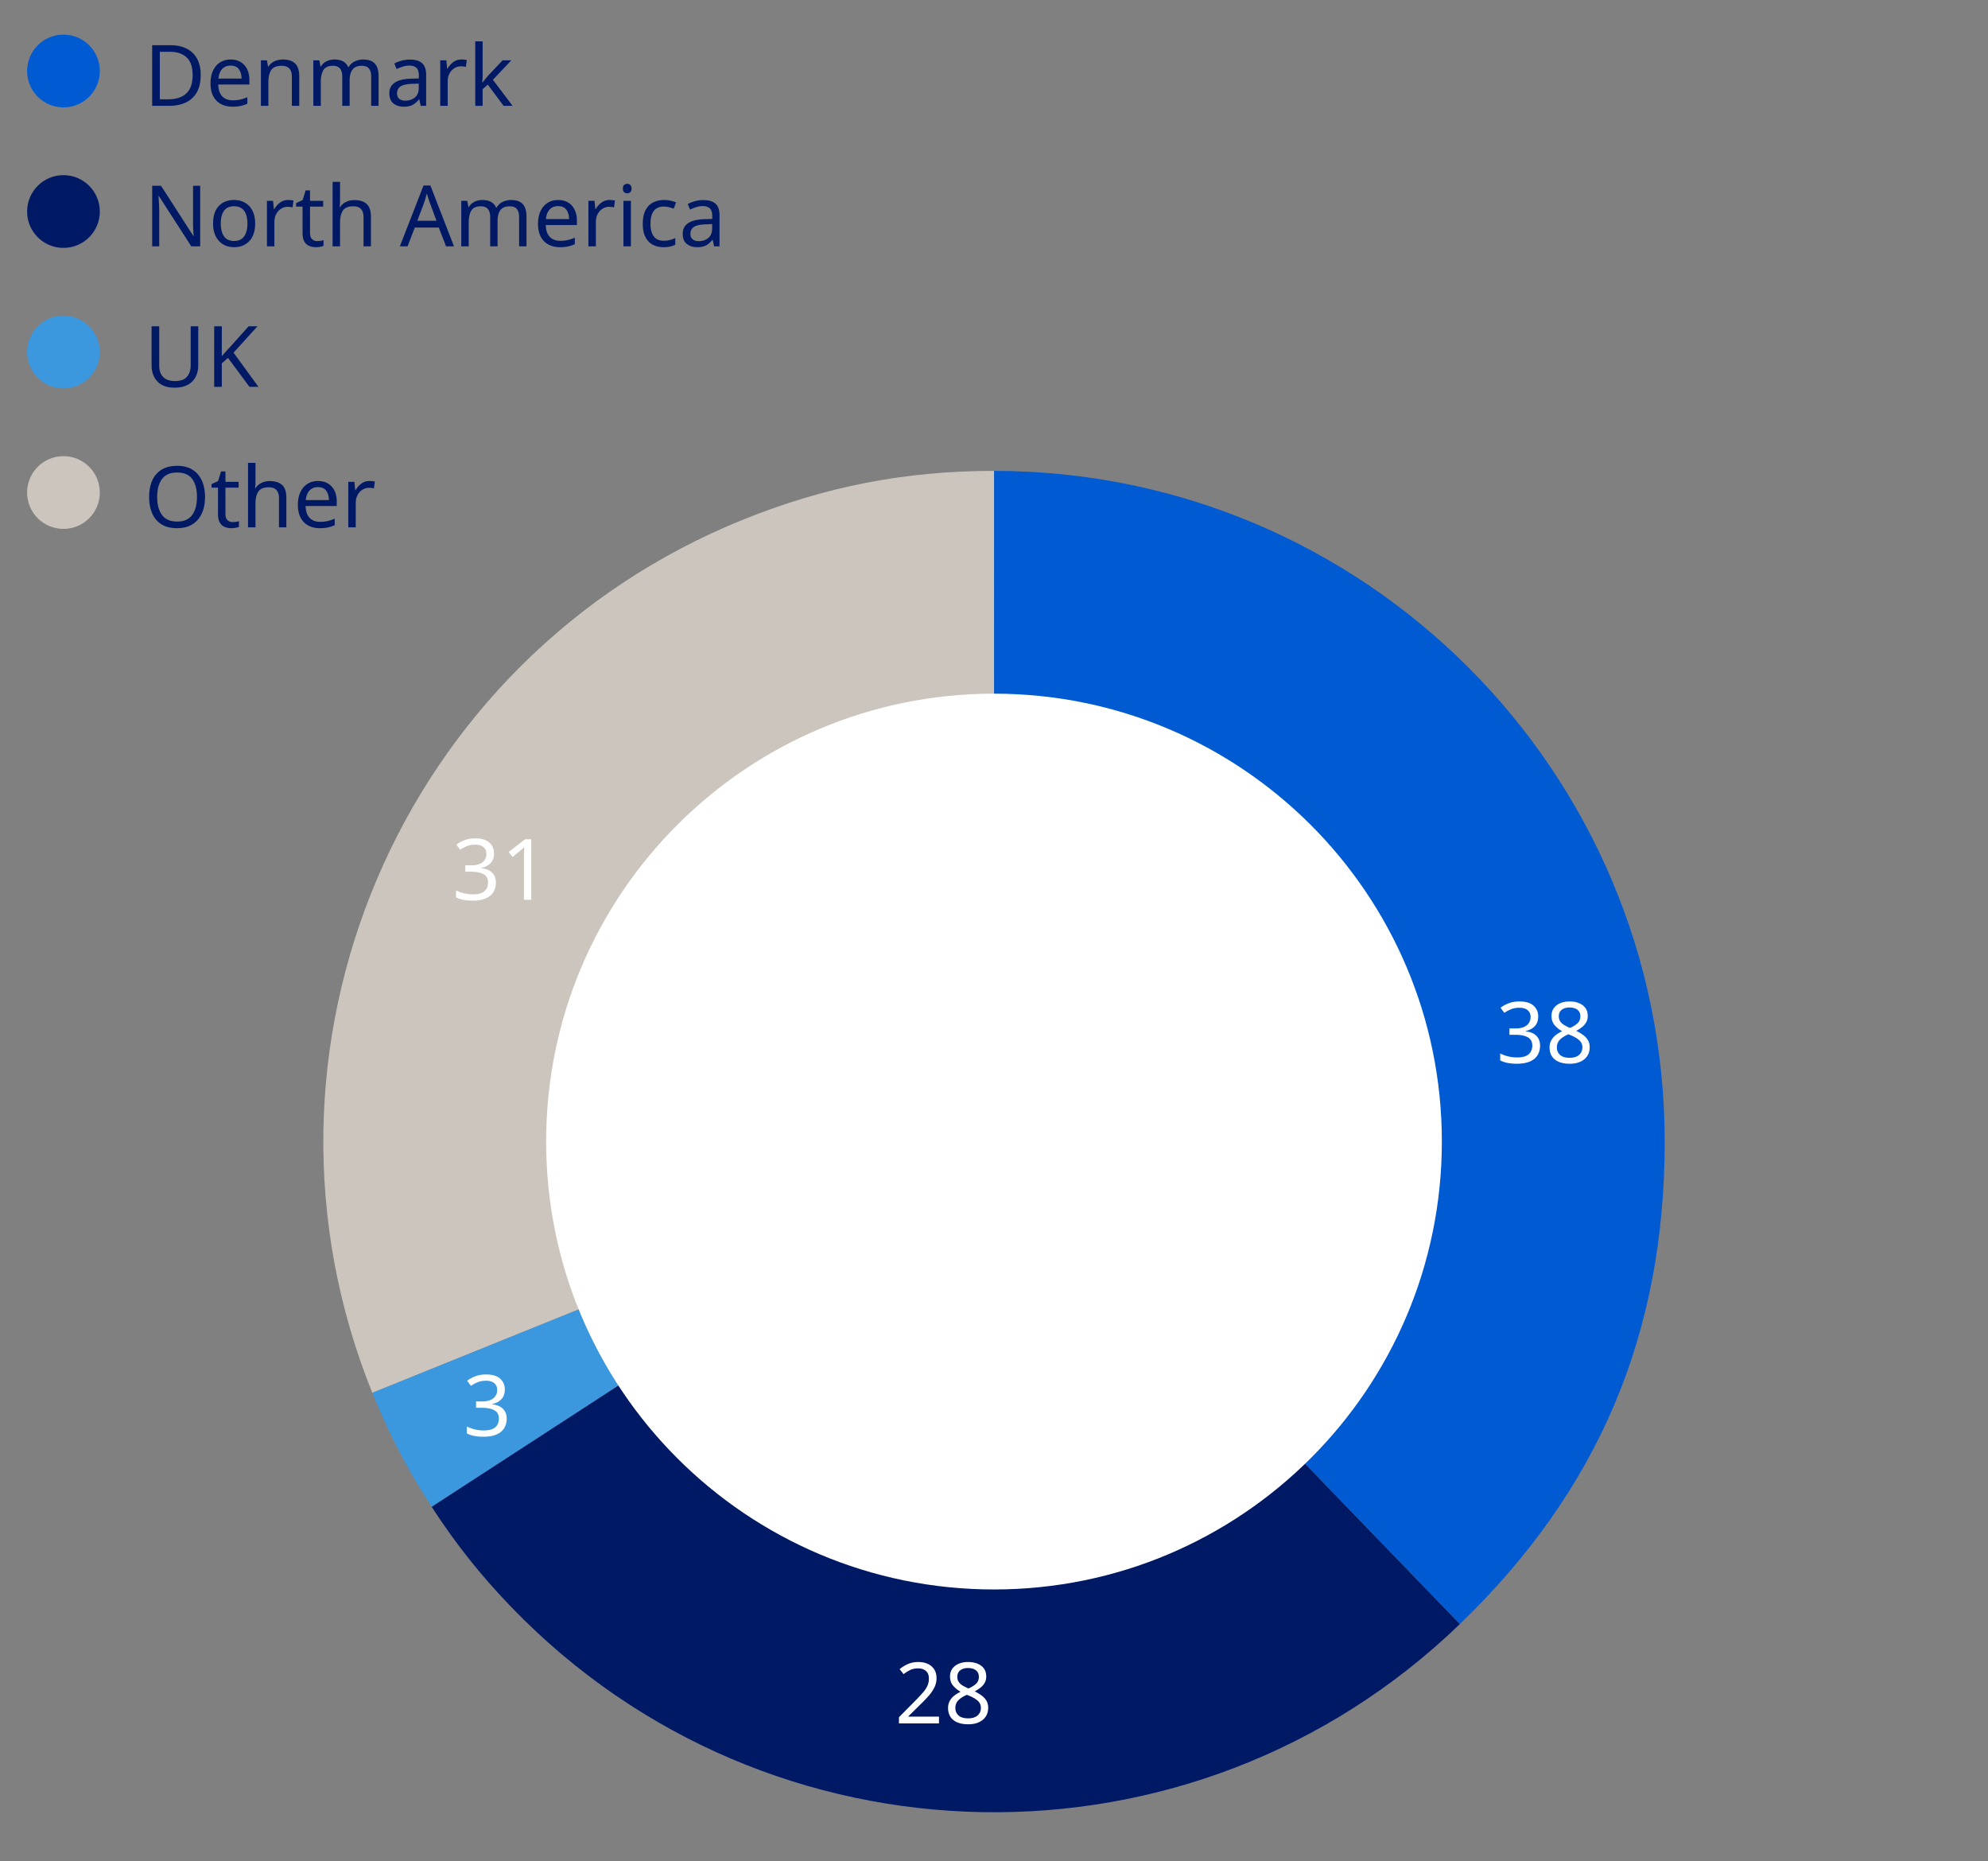
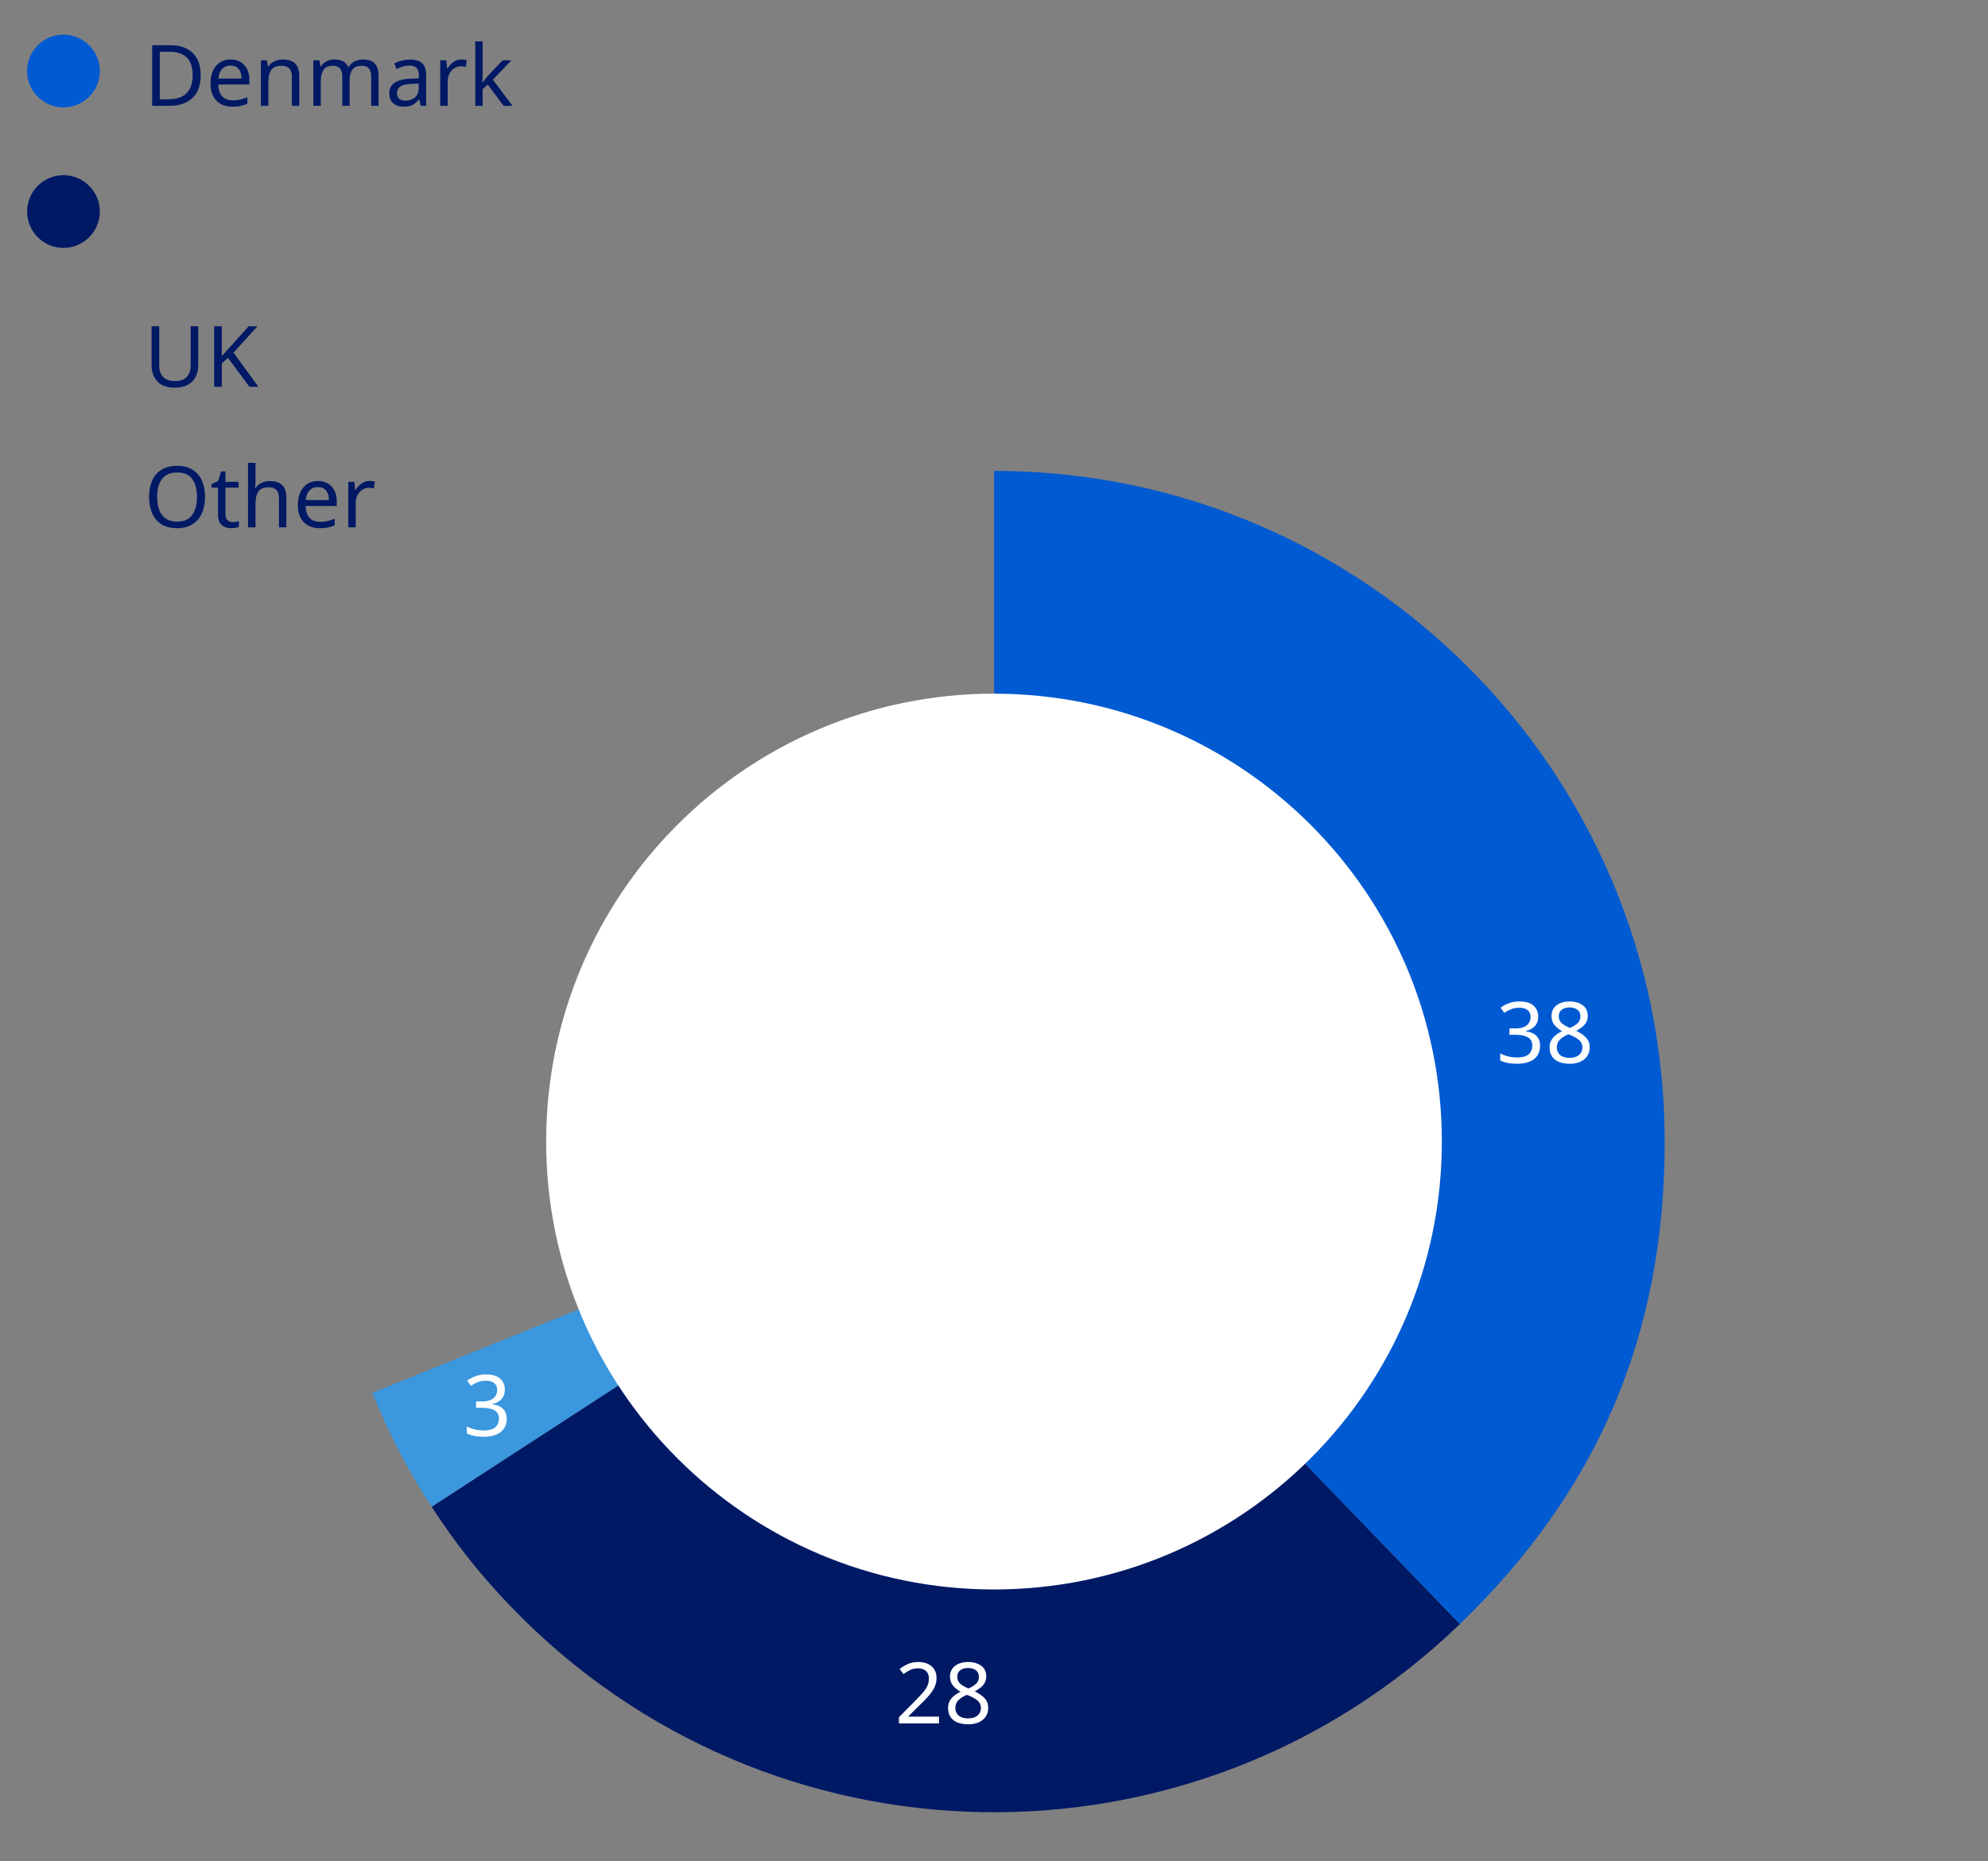
<svg xmlns="http://www.w3.org/2000/svg" width="375" height="351" viewBox="0 0 375 351">
  <rect x="0" y="0" width="375" height="351" fill="#808080" stroke="none" />
  <path d="M11.973 20.255c3.789 0 6.859-3.073 6.859-6.857s-3.07-6.865-6.859-6.865-6.86 3.073-6.86 6.865 3.07 6.857 6.86 6.857" fill="#005ad2" />
  <path d="M11.973 46.755c3.789 0 6.859-3.073 6.859-6.857s-3.07-6.865-6.859-6.865-6.86 3.073-6.86 6.865 3.07 6.857 6.86 6.857" fill="#001965" />
-   <path d="M11.973 73.255c3.789 0 6.859-3.073 6.859-6.857s-3.07-6.865-6.859-6.865-6.86 3.073-6.86 6.865 3.07 6.857 6.86 6.857" fill="#3b97de" />
-   <path d="M11.973 99.755c3.789 0 6.859-3.073 6.859-6.857s-3.07-6.865-6.859-6.865-6.86 3.073-6.86 6.865 3.07 6.857 6.86 6.857M187.517 215.31L70.232 262.697c-26.171-64.775 5.123-138.501 69.898-164.671 15.547-6.281 30.62-9.211 47.387-9.211V215.31z" fill="#ccc5bd" />
  <path d="M187.517 215.31L81.429 284.203c-4.567-7.03-8.058-13.734-11.197-21.507l117.285-47.387z" fill="#3b97de" />
  <path d="M187.517 215.31l87.87 90.994c-50.253 48.529-130.333 47.132-178.865-3.124-5.824-6.028-10.529-11.944-15.093-18.977l106.088-68.893z" fill="#001965" />
  <path d="M187.517 215.31V88.815c69.862 0 126.495 56.633 126.495 126.495 0 36.327-12.492 65.757-38.625 90.994l-87.87-90.994z" fill="#005ad2" />
  <path d="M187.5 299.786c46.657 0 84.479-37.822 84.479-84.479s-37.822-84.476-84.479-84.476-84.479 37.822-84.479 84.476 37.822 84.479 84.479 84.479" fill="#fff" />
  <g>
    <g fill="#001965">
      <path d="M37.857 14.135c0 1.931-.525 3.384-1.576 4.36-1.051.976-2.515 1.464-4.392 1.464h-3.185V8.535h3.521c1.141 0 2.136.213 2.983.64a4.496 4.496 0 011.96 1.888c.459.832.688 1.856.688 3.072zm-1.52.048c0-1.524-.376-2.643-1.128-3.352s-1.815-1.064-3.191-1.064h-1.872v8.96h1.552c3.094 0 4.64-1.514 4.64-4.544zM43.505 11.223c.726 0 1.354.16 1.888.48s.941.771 1.225 1.352c.282.582.424 1.262.424 2.04v.849H41.17c.021.971.27 1.709.744 2.216s1.139.76 1.992.76c.544 0 1.026-.051 1.447-.152a8.247 8.247 0 001.305-.439v1.231c-.438.192-.87.334-1.296.425a7.46 7.46 0 01-1.521.136c-.821 0-1.541-.165-2.16-.496a3.462 3.462 0 01-1.447-1.472c-.347-.651-.521-1.456-.521-2.416 0-.938.157-1.744.472-2.416s.758-1.189 1.328-1.553c.571-.362 1.234-.544 1.992-.544zm-.016 1.152c-.672 0-1.203.216-1.592.648-.39.432-.622 1.031-.696 1.8h4.368c-.011-.726-.182-1.314-.513-1.769-.33-.453-.854-.68-1.567-.68zM53.345 11.223c1.023 0 1.797.251 2.319.752.522.502.784 1.302.784 2.4v5.584h-1.392v-5.488c0-1.376-.641-2.063-1.92-2.063-.95 0-1.605.267-1.969.8-.362.533-.544 1.302-.544 2.304v4.448h-1.407v-8.576h1.136l.208 1.168h.08a2.538 2.538 0 011.151-1 3.77 3.77 0 011.553-.328zM68.513 11.223c.971 0 1.696.251 2.177.752.479.502.72 1.302.72 2.4v5.584h-1.392v-5.52c0-1.354-.582-2.032-1.744-2.032-.832 0-1.427.24-1.784.72s-.536 1.179-.536 2.096v4.736h-1.392v-5.52c0-1.354-.587-2.032-1.761-2.032-.863 0-1.461.267-1.792.8-.33.533-.496 1.302-.496 2.304v4.448h-1.407v-8.576h1.136l.208 1.168h.08a2.502 2.502 0 011.08-1 3.284 3.284 0 011.447-.328c1.345 0 2.219.48 2.624 1.44h.08c.288-.49.678-.854 1.168-1.088a3.636 3.636 0 011.584-.353zM77.312 11.239c1.045 0 1.818.229 2.319.688.502.459.752 1.189.752 2.192v5.84H79.36l-.272-1.216h-.063c-.374.47-.769.815-1.185 1.04-.416.224-.981.336-1.695.336-.779 0-1.425-.205-1.937-.616-.512-.41-.768-1.053-.768-1.928 0-.854.336-1.513 1.008-1.977s1.706-.717 3.104-.76l1.456-.048v-.512c0-.715-.154-1.211-.464-1.488s-.747-.416-1.312-.416a4.05 4.05 0 00-1.28.2 9.086 9.086 0 00-1.136.456l-.433-1.057a6.498 6.498 0 011.328-.52 5.848 5.848 0 011.601-.216zm1.68 4.528l-1.264.049c-1.067.042-1.806.213-2.217.512-.41.299-.615.72-.615 1.264 0 .48.146.832.439 1.057.293.224.669.336 1.128.336.715 0 1.314-.2 1.8-.601.485-.399.729-1.016.729-1.848v-.769zM87.041 11.223c.159 0 .33.009.512.024s.347.04.496.072l-.176 1.296a4.555 4.555 0 00-.929-.112c-.438 0-.848.12-1.231.36a2.583 2.583 0 00-.92 1.008c-.229.432-.345.936-.345 1.512v4.576h-1.407v-8.576h1.151l.16 1.568h.064c.267-.47.621-.875 1.063-1.216.442-.342.963-.513 1.561-.513zM91.04 7.799v6.353c0 .17-.008.395-.024.672l-.039.72h.063c.064-.085.16-.208.288-.368l.392-.488c.134-.165.248-.301.345-.407l2.735-2.896h1.648l-3.472 3.664 3.712 4.912h-1.696l-2.977-4-.976.848v3.152h-1.392V7.799h1.392z" />
    </g>
    <g fill="#001965">
-       <path d="M37.762 46.459h-1.681l-6.111-9.488h-.064l.08 1.393c.032.555.048 1.125.048 1.712v6.384h-1.328V35.036h1.664l6.096 9.456h.064a28.308 28.308 0 01-.112-3.008v-6.448h1.345V46.46zM48.129 42.155c0 1.419-.36 2.518-1.08 3.296-.721.778-1.693 1.168-2.92 1.168-.758 0-1.433-.174-2.024-.521-.592-.346-1.059-.853-1.4-1.52-.341-.667-.512-1.475-.512-2.424 0-1.419.354-2.513 1.064-3.28.709-.768 1.683-1.152 2.92-1.152.768 0 1.45.174 2.048.521.597.347 1.063.848 1.399 1.504.337.656.505 1.459.505 2.408zm-6.481 0c0 1.014.2 1.815.6 2.407.4.593 1.038.889 1.912.889.864 0 1.499-.296 1.904-.889.405-.592.608-1.394.608-2.407s-.203-1.809-.608-2.385c-.405-.575-1.046-.863-1.92-.863s-1.51.288-1.904.863c-.395.576-.592 1.371-.592 2.385zM54.354 37.723c.159 0 .33.009.512.024s.347.04.496.072l-.176 1.296a4.555 4.555 0 00-.929-.112c-.438 0-.848.12-1.231.36a2.583 2.583 0 00-.92 1.008c-.229.432-.345.936-.345 1.512v4.576h-1.407v-8.576h1.151l.16 1.568h.064c.267-.47.621-.875 1.063-1.216.442-.342.963-.513 1.561-.513zM59.824 45.467c.214 0 .433-.016.656-.048s.405-.074.544-.128v1.072c-.149.074-.362.136-.64.184s-.544.072-.8.072c-.448 0-.862-.078-1.24-.232a1.91 1.91 0 01-.92-.808c-.235-.384-.353-.923-.353-1.616v-4.992h-1.216v-.672l1.232-.56.56-1.824h.832v1.968h2.48v1.088h-2.48v4.96c0 .523.125.91.376 1.16.251.251.573.376.968.376zM64.144 34.299v3.568c0 .427-.026.826-.079 1.2h.096a2.629 2.629 0 011.128-.992 3.557 3.557 0 011.544-.336c1.034 0 1.816.248 2.344.744.528.495.792 1.293.792 2.392v5.584h-1.392v-5.488c0-1.376-.641-2.063-1.92-2.063-.96 0-1.619.27-1.977.808-.357.539-.536 1.31-.536 2.312v4.432h-1.407V34.3h1.407zM84.145 46.459l-1.376-3.536h-4.527l-1.36 3.536h-1.456l4.464-11.472h1.296l4.448 11.472h-1.488zm-1.808-4.816l-1.28-3.456a21.343 21.343 0 01-.376-1.159 14.18 14.18 0 00-.168-.553c-.085.331-.174.654-.264.969-.091.314-.168.562-.232.743l-1.296 3.456h3.616zM96.416 37.723c.971 0 1.696.251 2.177.752.479.502.72 1.302.72 2.4v5.584h-1.392v-5.52c0-1.354-.582-2.032-1.744-2.032-.832 0-1.427.24-1.784.72s-.536 1.179-.536 2.096v4.736h-1.392v-5.52c0-1.354-.587-2.032-1.761-2.032-.863 0-1.461.267-1.792.8-.33.533-.496 1.302-.496 2.304v4.448h-1.407v-8.576h1.136l.208 1.168h.08a2.502 2.502 0 011.08-1 3.284 3.284 0 011.447-.328c1.345 0 2.219.48 2.624 1.44h.08c.288-.49.678-.854 1.168-1.088a3.636 3.636 0 011.584-.353zM105.28 37.723c.726 0 1.354.16 1.888.48s.941.771 1.225 1.352c.282.582.424 1.262.424 2.04v.849h-5.872c.021.971.27 1.709.744 2.216s1.139.76 1.992.76c.544 0 1.026-.051 1.447-.152a8.247 8.247 0 001.305-.439v1.231c-.438.192-.87.334-1.296.425a7.46 7.46 0 01-1.521.136c-.821 0-1.541-.165-2.16-.496a3.462 3.462 0 01-1.447-1.472c-.347-.651-.521-1.456-.521-2.416 0-.938.157-1.744.472-2.416s.758-1.189 1.328-1.553c.571-.362 1.234-.544 1.992-.544zm-.015 1.152c-.672 0-1.203.216-1.592.648-.39.432-.622 1.031-.696 1.8h4.368c-.011-.726-.182-1.314-.513-1.769-.33-.453-.854-.68-1.567-.68zM114.992 37.723c.159 0 .33.009.512.024s.347.04.496.072l-.176 1.296a4.555 4.555 0 00-.929-.112c-.438 0-.848.12-1.231.36a2.583 2.583 0 00-.92 1.008c-.229.432-.345.936-.345 1.512v4.576h-1.407v-8.576h1.151l.16 1.568h.064c.267-.47.621-.875 1.063-1.216.442-.342.963-.513 1.561-.513zM118.32 34.667c.213 0 .402.072.568.216.165.145.248.371.248.68s-.083.536-.248.681a.842.842 0 01-.568.216.854.854 0 01-.592-.216c-.16-.145-.24-.371-.24-.681s.08-.535.24-.68a.852.852 0 01.592-.216zm.688 3.216v8.576h-1.407v-8.576h1.407zM125.168 46.619c-.768 0-1.445-.155-2.032-.464-.586-.31-1.048-.789-1.384-1.44-.336-.65-.504-1.482-.504-2.496 0-1.056.174-1.914.521-2.576.346-.661.823-1.146 1.432-1.456.608-.309 1.296-.464 2.064-.464.426 0 .845.046 1.256.137.41.091.744.199 1 .327l-.433 1.169a8.055 8.055 0 00-.896-.272 3.994 3.994 0 00-.96-.128c-1.686 0-2.528 1.083-2.528 3.248 0 1.034.205 1.826.616 2.376.41.55 1.021.824 1.832.824a4.77 4.77 0 001.231-.145 5.97 5.97 0 00.992-.352v1.248c-.288.149-.605.264-.952.344s-.766.12-1.256.12zM132.656 37.739c1.045 0 1.818.229 2.319.688.502.459.752 1.189.752 2.192v5.84h-1.023l-.272-1.216h-.063c-.374.47-.769.815-1.185 1.04-.416.224-.981.336-1.695.336-.779 0-1.425-.205-1.937-.616-.512-.41-.768-1.053-.768-1.928 0-.854.336-1.513 1.008-1.977s1.706-.717 3.104-.76l1.456-.048v-.512c0-.715-.154-1.211-.464-1.488s-.747-.416-1.312-.416a4.05 4.05 0 00-1.28.2 9.086 9.086 0 00-1.136.456l-.433-1.057a6.498 6.498 0 011.328-.52 5.848 5.848 0 011.601-.216zm1.68 4.528l-1.264.049c-1.067.042-1.806.213-2.217.512-.41.299-.615.72-.615 1.264 0 .48.146.832.439 1.057.293.224.669.336 1.128.336.715 0 1.314-.2 1.8-.601.485-.399.729-1.016.729-1.848v-.769z" />
-     </g>
+       </g>
    <g fill="#001965">
      <path d="M37.394 61.535v7.392c0 .79-.16 1.502-.48 2.136-.319.635-.811 1.137-1.472 1.505-.661.367-1.493.552-2.496.552-1.43 0-2.512-.387-3.248-1.16s-1.104-1.795-1.104-3.064v-7.359h1.439v7.408c0 .928.248 1.647.744 2.159.496.513 1.245.769 2.248.769 1.034 0 1.784-.274 2.248-.824.464-.549.696-1.256.696-2.12v-7.392h1.424zM48.753 72.959h-1.696l-4.048-5.456-1.168 1.024v4.432h-1.44V61.535h1.44v5.632c.319-.362.646-.726.976-1.088l.992-1.088 3.088-3.456h1.68l-4.527 4.976 4.704 6.448z" />
    </g>
    <g fill="#001965">
      <path d="M38.673 93.731c0 1.184-.199 2.216-.6 3.096s-.992 1.565-1.776 2.056c-.783.491-1.746.736-2.888.736-1.184 0-2.168-.245-2.952-.736-.784-.49-1.368-1.179-1.752-2.063-.384-.886-.576-1.92-.576-3.104 0-1.162.192-2.184.576-3.063a4.475 4.475 0 011.752-2.057c.784-.49 1.773-.735 2.969-.735 1.141 0 2.101.242 2.88.728.778.485 1.367 1.168 1.768 2.048s.6 1.912.6 3.097zm-9.024 0c0 1.439.304 2.573.912 3.399.607.827 1.557 1.24 2.848 1.24s2.237-.413 2.84-1.24c.603-.826.904-1.96.904-3.399s-.299-2.568-.896-3.385c-.597-.815-1.541-1.224-2.831-1.224-1.302 0-2.257.408-2.864 1.224-.608.816-.912 1.944-.912 3.385zM43.872 98.467c.214 0 .433-.016.656-.048s.405-.074.544-.128v1.072c-.149.074-.362.136-.64.184s-.544.072-.8.072c-.448 0-.862-.078-1.24-.232a1.91 1.91 0 01-.92-.808c-.235-.384-.353-.923-.353-1.616v-4.992h-1.216v-.672l1.232-.56.56-1.824h.832v1.968h2.48v1.088h-2.48v4.96c0 .523.125.91.376 1.16.251.251.573.376.968.376zM48.192 87.299v3.568c0 .427-.026.826-.079 1.2h.096a2.629 2.629 0 011.128-.992 3.557 3.557 0 011.544-.336c1.034 0 1.816.248 2.344.744.528.495.792 1.293.792 2.392v5.584h-1.392v-5.488c0-1.376-.641-2.063-1.92-2.063-.96 0-1.619.27-1.977.808-.357.539-.536 1.31-.536 2.312v4.432h-1.407V87.3h1.407zM59.984 90.723c.726 0 1.354.16 1.888.48s.941.771 1.225 1.352c.282.582.424 1.262.424 2.04v.849h-5.872c.021.971.27 1.709.744 2.216s1.139.76 1.992.76c.544 0 1.026-.051 1.447-.152a8.247 8.247 0 001.305-.439v1.231c-.438.192-.87.334-1.296.425a7.46 7.46 0 01-1.521.136c-.821 0-1.541-.165-2.16-.496a3.462 3.462 0 01-1.447-1.472c-.347-.651-.521-1.456-.521-2.416 0-.938.157-1.744.472-2.416s.758-1.189 1.328-1.553c.571-.362 1.234-.544 1.992-.544zm-.015 1.152c-.672 0-1.203.216-1.592.648-.39.432-.622 1.031-.696 1.8h4.368c-.011-.726-.182-1.314-.513-1.769-.33-.453-.854-.68-1.567-.68zM69.697 90.723c.159 0 .33.009.512.024s.347.04.496.072l-.176 1.296a4.555 4.555 0 00-.929-.112c-.438 0-.848.12-1.231.36a2.583 2.583 0 00-.92 1.008c-.229.432-.345.936-.345 1.512v4.576h-1.407v-8.576h1.151l.16 1.568h.064c.267-.47.621-.875 1.063-1.216.442-.342.963-.513 1.561-.513z" />
    </g>
    <g fill="#fff">
      <path d="M290.154 191.717c0 .768-.216 1.379-.647 1.832s-1.006.755-1.72.904v.063c.906.106 1.586.395 2.04.864.453.47.68 1.083.68 1.84 0 .672-.155 1.264-.464 1.776-.31.512-.787.912-1.433 1.199-.646.288-1.475.433-2.487.433a9.614 9.614 0 01-1.664-.136 5.405 5.405 0 01-1.473-.488v-1.312c.48.246.998.433 1.553.561a7.105 7.105 0 001.6.191c1.024 0 1.763-.199 2.216-.6s.681-.952.681-1.656c0-.714-.28-1.229-.841-1.544-.56-.314-1.347-.472-2.359-.472h-1.104v-1.2h1.12c.938 0 1.65-.197 2.136-.592s.729-.917.729-1.568c0-.555-.187-.983-.561-1.288-.373-.304-.88-.456-1.52-.456-.619 0-1.146.091-1.584.272s-.869.411-1.296.688l-.704-.96c.405-.319.909-.597 1.512-.832.603-.234 1.288-.352 2.057-.352 1.194 0 2.082.267 2.664.8.581.533.871 1.211.871 2.032zM296.075 188.885c1.002 0 1.823.234 2.464.704.64.47.96 1.146.96 2.032 0 .458-.099.858-.296 1.199a3.168 3.168 0 01-.792.904 6.62 6.62 0 01-1.088.696c.469.234.896.49 1.279.768s.69.603.92.977c.229.373.345.821.345 1.344 0 .96-.342 1.72-1.024 2.28-.683.56-1.59.84-2.72.84-1.237 0-2.185-.27-2.84-.809-.656-.538-.984-1.293-.984-2.264 0-.512.109-.962.328-1.352s.509-.723.872-1a6.125 6.125 0 011.168-.704 5.21 5.21 0 01-1.424-1.16c-.385-.453-.576-1.032-.576-1.736 0-.576.149-1.066.448-1.472a2.807 2.807 0 011.216-.928c.512-.214 1.093-.32 1.744-.32zm-2.4 8.687c0 .556.197 1.017.592 1.385s1.003.552 1.824.552c.778 0 1.373-.184 1.784-.552.41-.368.616-.846.616-1.433 0-.554-.219-1.016-.656-1.384s-1.019-.69-1.744-.968l-.256-.096c-.704.31-1.24.655-1.608 1.04-.368.384-.552.869-.552 1.455zm2.384-7.551c-.598 0-1.083.142-1.456.424-.373.283-.56.691-.56 1.225 0 .395.093.726.28.992.187.267.439.493.76.68.319.187.672.365 1.056.536a5.152 5.152 0 001.4-.849c.378-.33.567-.783.567-1.359 0-.533-.187-.941-.56-1.225-.374-.282-.869-.424-1.488-.424z" />
    </g>
    <g fill="#fff">
-       <path d="M93.188 160.959c0 .768-.216 1.379-.647 1.832s-1.006.755-1.72.904v.063c.906.106 1.586.395 2.04.864.453.47.68 1.083.68 1.84 0 .672-.155 1.264-.464 1.776-.31.512-.787.912-1.433 1.199-.646.288-1.475.433-2.487.433a9.614 9.614 0 01-1.664-.136 5.405 5.405 0 01-1.473-.488v-1.312c.48.246.998.433 1.553.561a7.105 7.105 0 001.6.191c1.024 0 1.763-.199 2.216-.6s.681-.952.681-1.656c0-.714-.28-1.229-.841-1.544-.56-.314-1.347-.472-2.359-.472h-1.104v-1.2h1.12c.938 0 1.65-.197 2.136-.592s.729-.917.729-1.568c0-.555-.187-.983-.561-1.288-.373-.304-.88-.456-1.52-.456-.619 0-1.146.091-1.584.272s-.869.411-1.296.688l-.704-.96c.405-.319.909-.597 1.512-.832.603-.234 1.288-.352 2.057-.352 1.194 0 2.082.267 2.664.8.581.533.871 1.211.871 2.032zM100.212 169.711h-1.376v-7.984c0-.458.005-.826.016-1.104s.027-.565.049-.864a6.568 6.568 0 01-.473.433c-.144.117-.317.267-.52.447l-1.216.992-.736-.944 3.088-2.399h1.168v11.424z" />
-     </g>
+       </g>
    <g fill="#fff">
      <path d="M177.124 325.053h-7.552v-1.168l2.991-3.024a44.852 44.852 0 001.448-1.535c.4-.448.701-.886.904-1.312.202-.427.304-.901.304-1.424 0-.629-.187-1.106-.56-1.433-.374-.325-.859-.487-1.456-.487-.565 0-1.057.096-1.473.288a6.468 6.468 0 00-1.279.8l-.752-.944a6.66 6.66 0 011.544-.952c.581-.261 1.234-.392 1.96-.392 1.066 0 1.909.272 2.527.816.619.544.929 1.285.929 2.224 0 .598-.123 1.157-.368 1.68a7.013 7.013 0 01-1.024 1.553c-.438.512-.949 1.05-1.536 1.615l-2.384 2.353v.063h5.776v1.28zM182.612 313.469c1.002 0 1.823.234 2.464.704.64.47.96 1.146.96 2.032 0 .458-.099.858-.296 1.199a3.168 3.168 0 01-.792.904 6.62 6.62 0 01-1.088.696c.469.234.896.49 1.279.768s.69.603.92.977c.229.373.345.821.345 1.344 0 .96-.342 1.72-1.024 2.28-.683.56-1.59.84-2.72.84-1.237 0-2.185-.27-2.84-.809-.656-.538-.984-1.293-.984-2.264 0-.512.109-.962.328-1.352s.509-.723.872-1a6.125 6.125 0 011.168-.704 5.21 5.21 0 01-1.424-1.16c-.385-.453-.576-1.032-.576-1.736 0-.576.149-1.066.448-1.472a2.807 2.807 0 011.216-.928c.512-.214 1.093-.32 1.744-.32zm-2.4 8.687c0 .556.197 1.017.592 1.385s1.003.552 1.824.552c.778 0 1.373-.184 1.784-.552.41-.368.616-.846.616-1.433 0-.554-.219-1.016-.656-1.384s-1.019-.69-1.744-.968l-.256-.096c-.704.31-1.24.655-1.608 1.04-.368.384-.552.869-.552 1.455zm2.384-7.552c-.598 0-1.083.142-1.456.424-.373.283-.56.691-.56 1.225 0 .395.093.726.28.992.187.267.439.493.76.68.319.187.672.365 1.056.536a5.152 5.152 0 001.4-.849c.378-.33.567-.783.567-1.359 0-.533-.187-.941-.56-1.225-.374-.282-.869-.424-1.488-.424z" />
    </g>
    <path d="M95.223 262.068c0 .768-.216 1.379-.647 1.832s-1.006.755-1.72.904v.063c.906.106 1.586.395 2.04.864.453.47.68 1.083.68 1.84 0 .672-.155 1.264-.464 1.776-.31.512-.787.912-1.433 1.199-.646.288-1.475.433-2.487.433a9.614 9.614 0 01-1.664-.136 5.405 5.405 0 01-1.473-.488v-1.312c.48.246.998.433 1.553.561a7.105 7.105 0 001.6.191c1.024 0 1.763-.199 2.216-.6s.681-.952.681-1.656c0-.714-.28-1.229-.841-1.544-.56-.314-1.347-.472-2.359-.472h-1.104v-1.2h1.12c.938 0 1.65-.197 2.136-.592s.729-.917.729-1.568c0-.555-.187-.983-.561-1.288-.373-.304-.88-.456-1.52-.456-.619 0-1.146.091-1.584.272s-.869.411-1.296.688l-.704-.96c.405-.319.909-.597 1.512-.832.603-.234 1.288-.352 2.057-.352 1.194 0 2.082.267 2.664.8.581.533.871 1.211.871 2.032z" fill="#fff" />
  </g>
</svg>